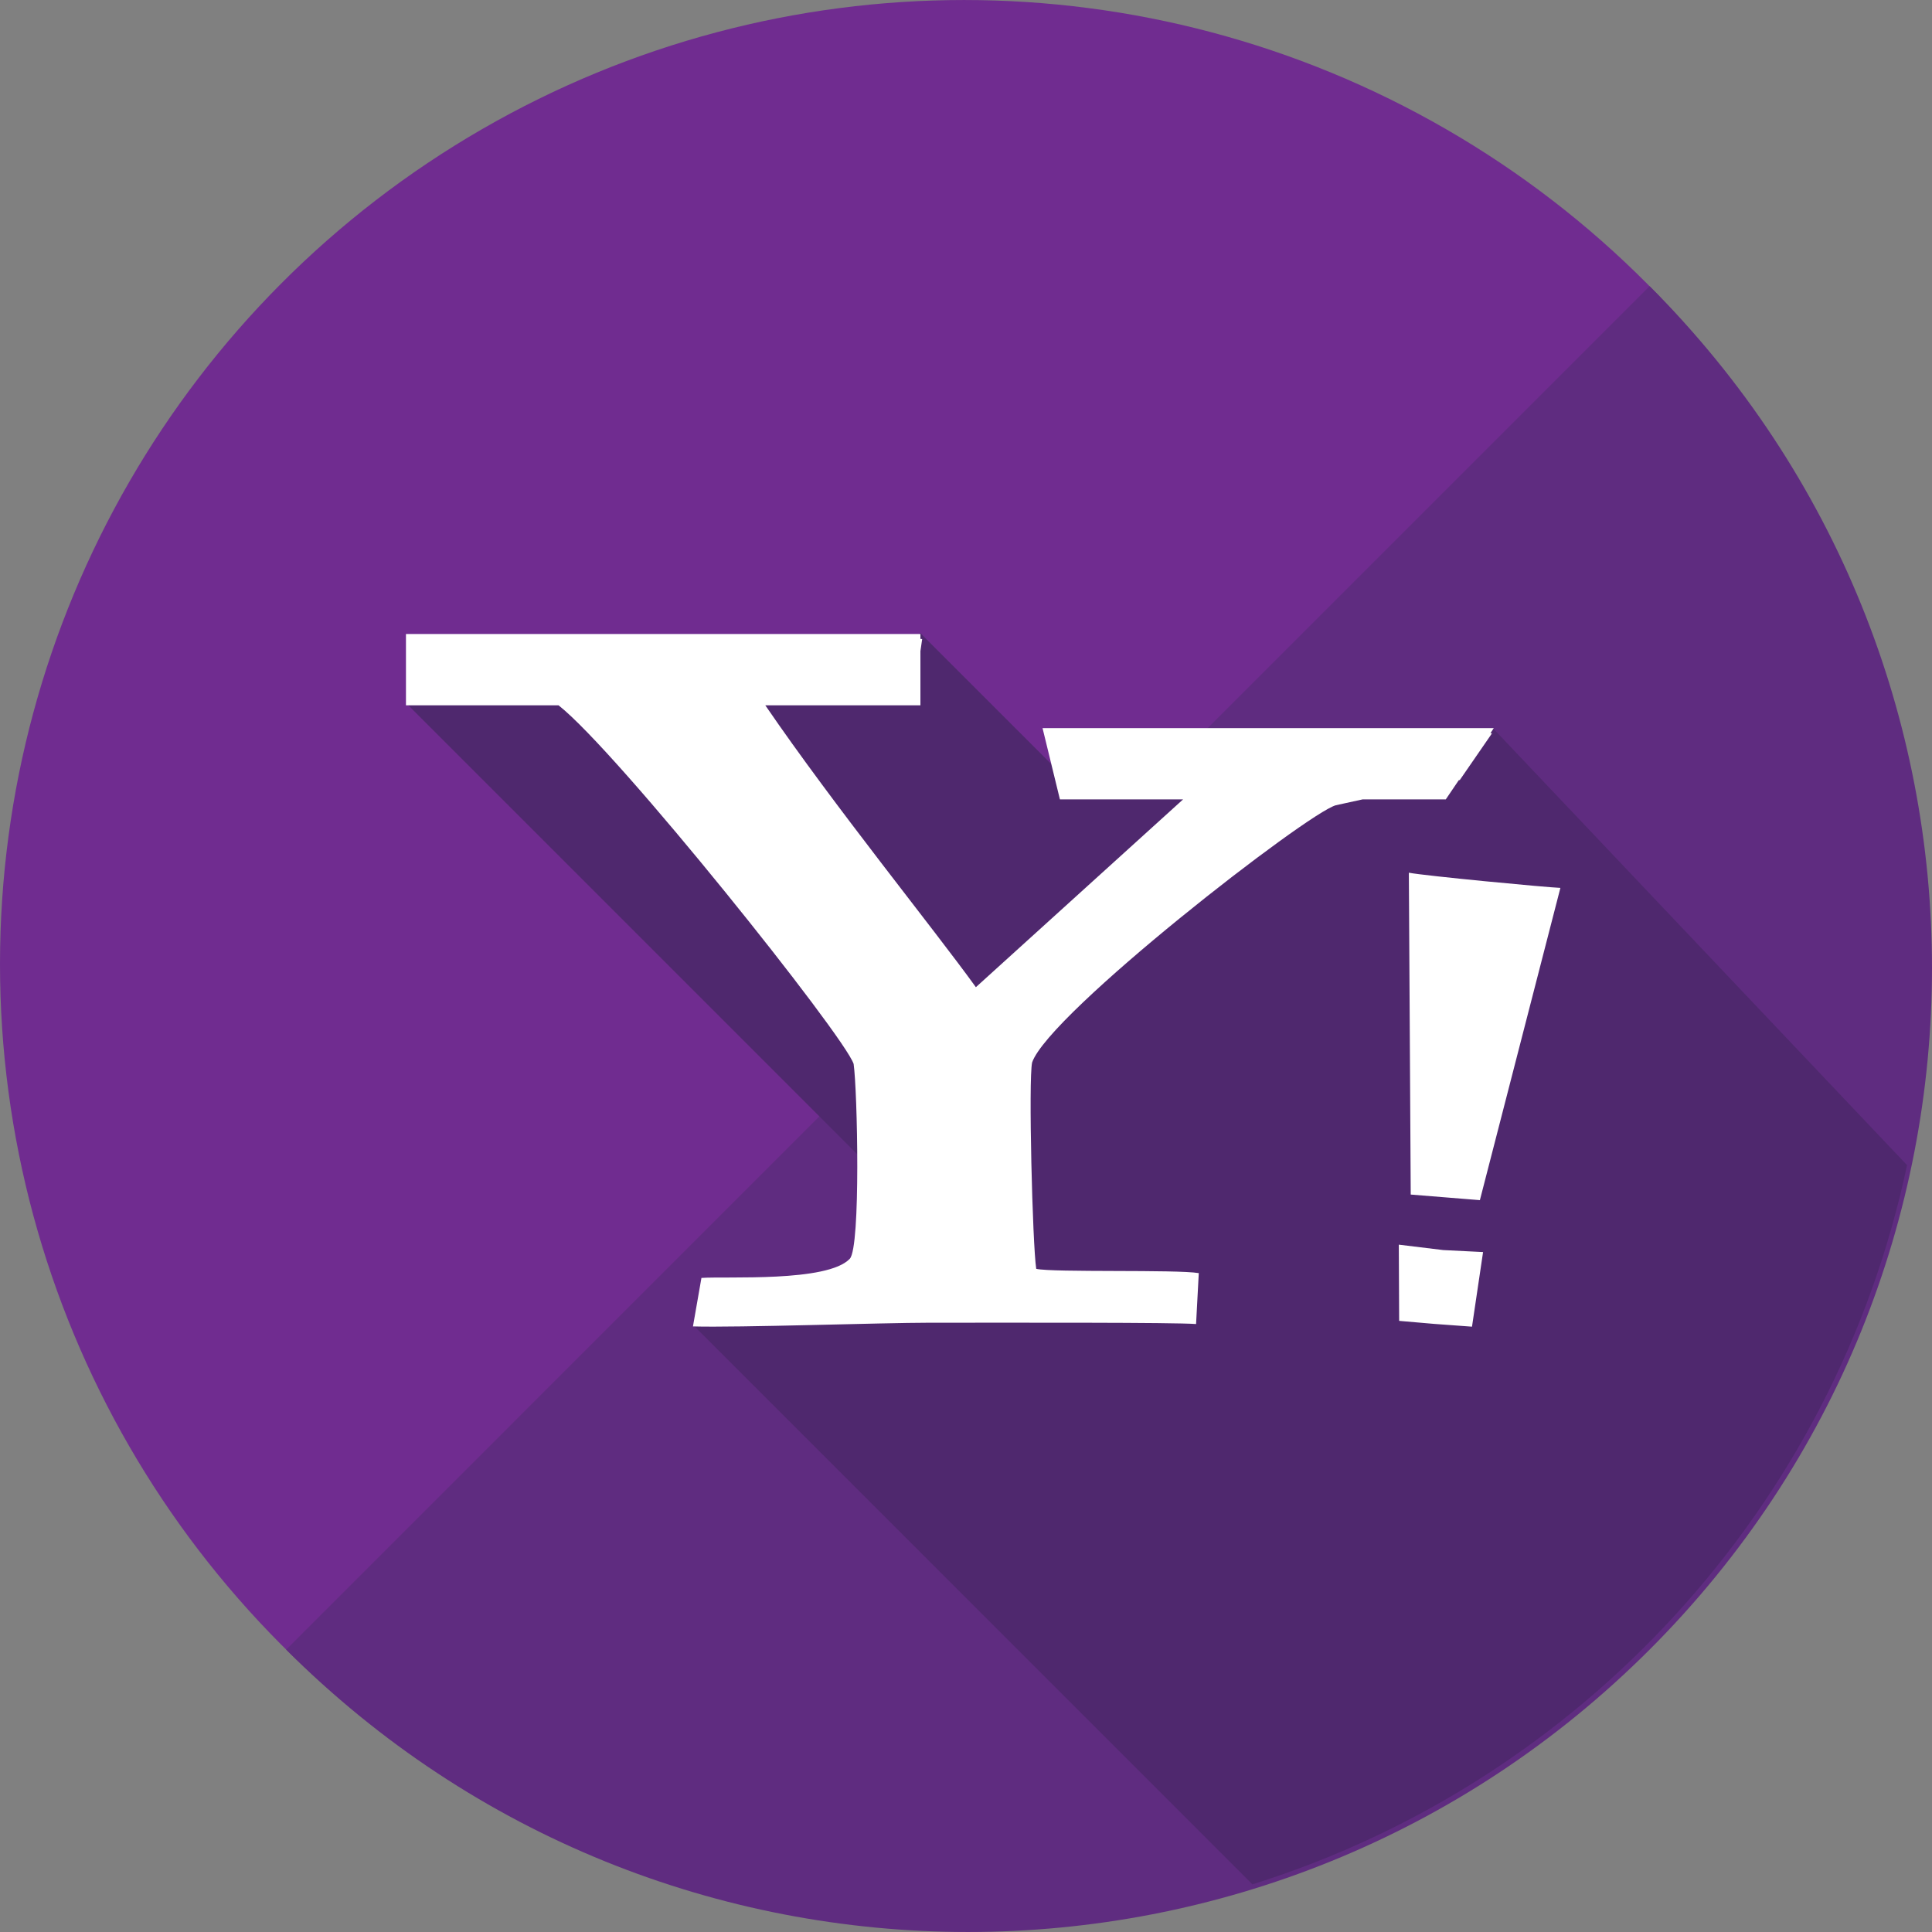
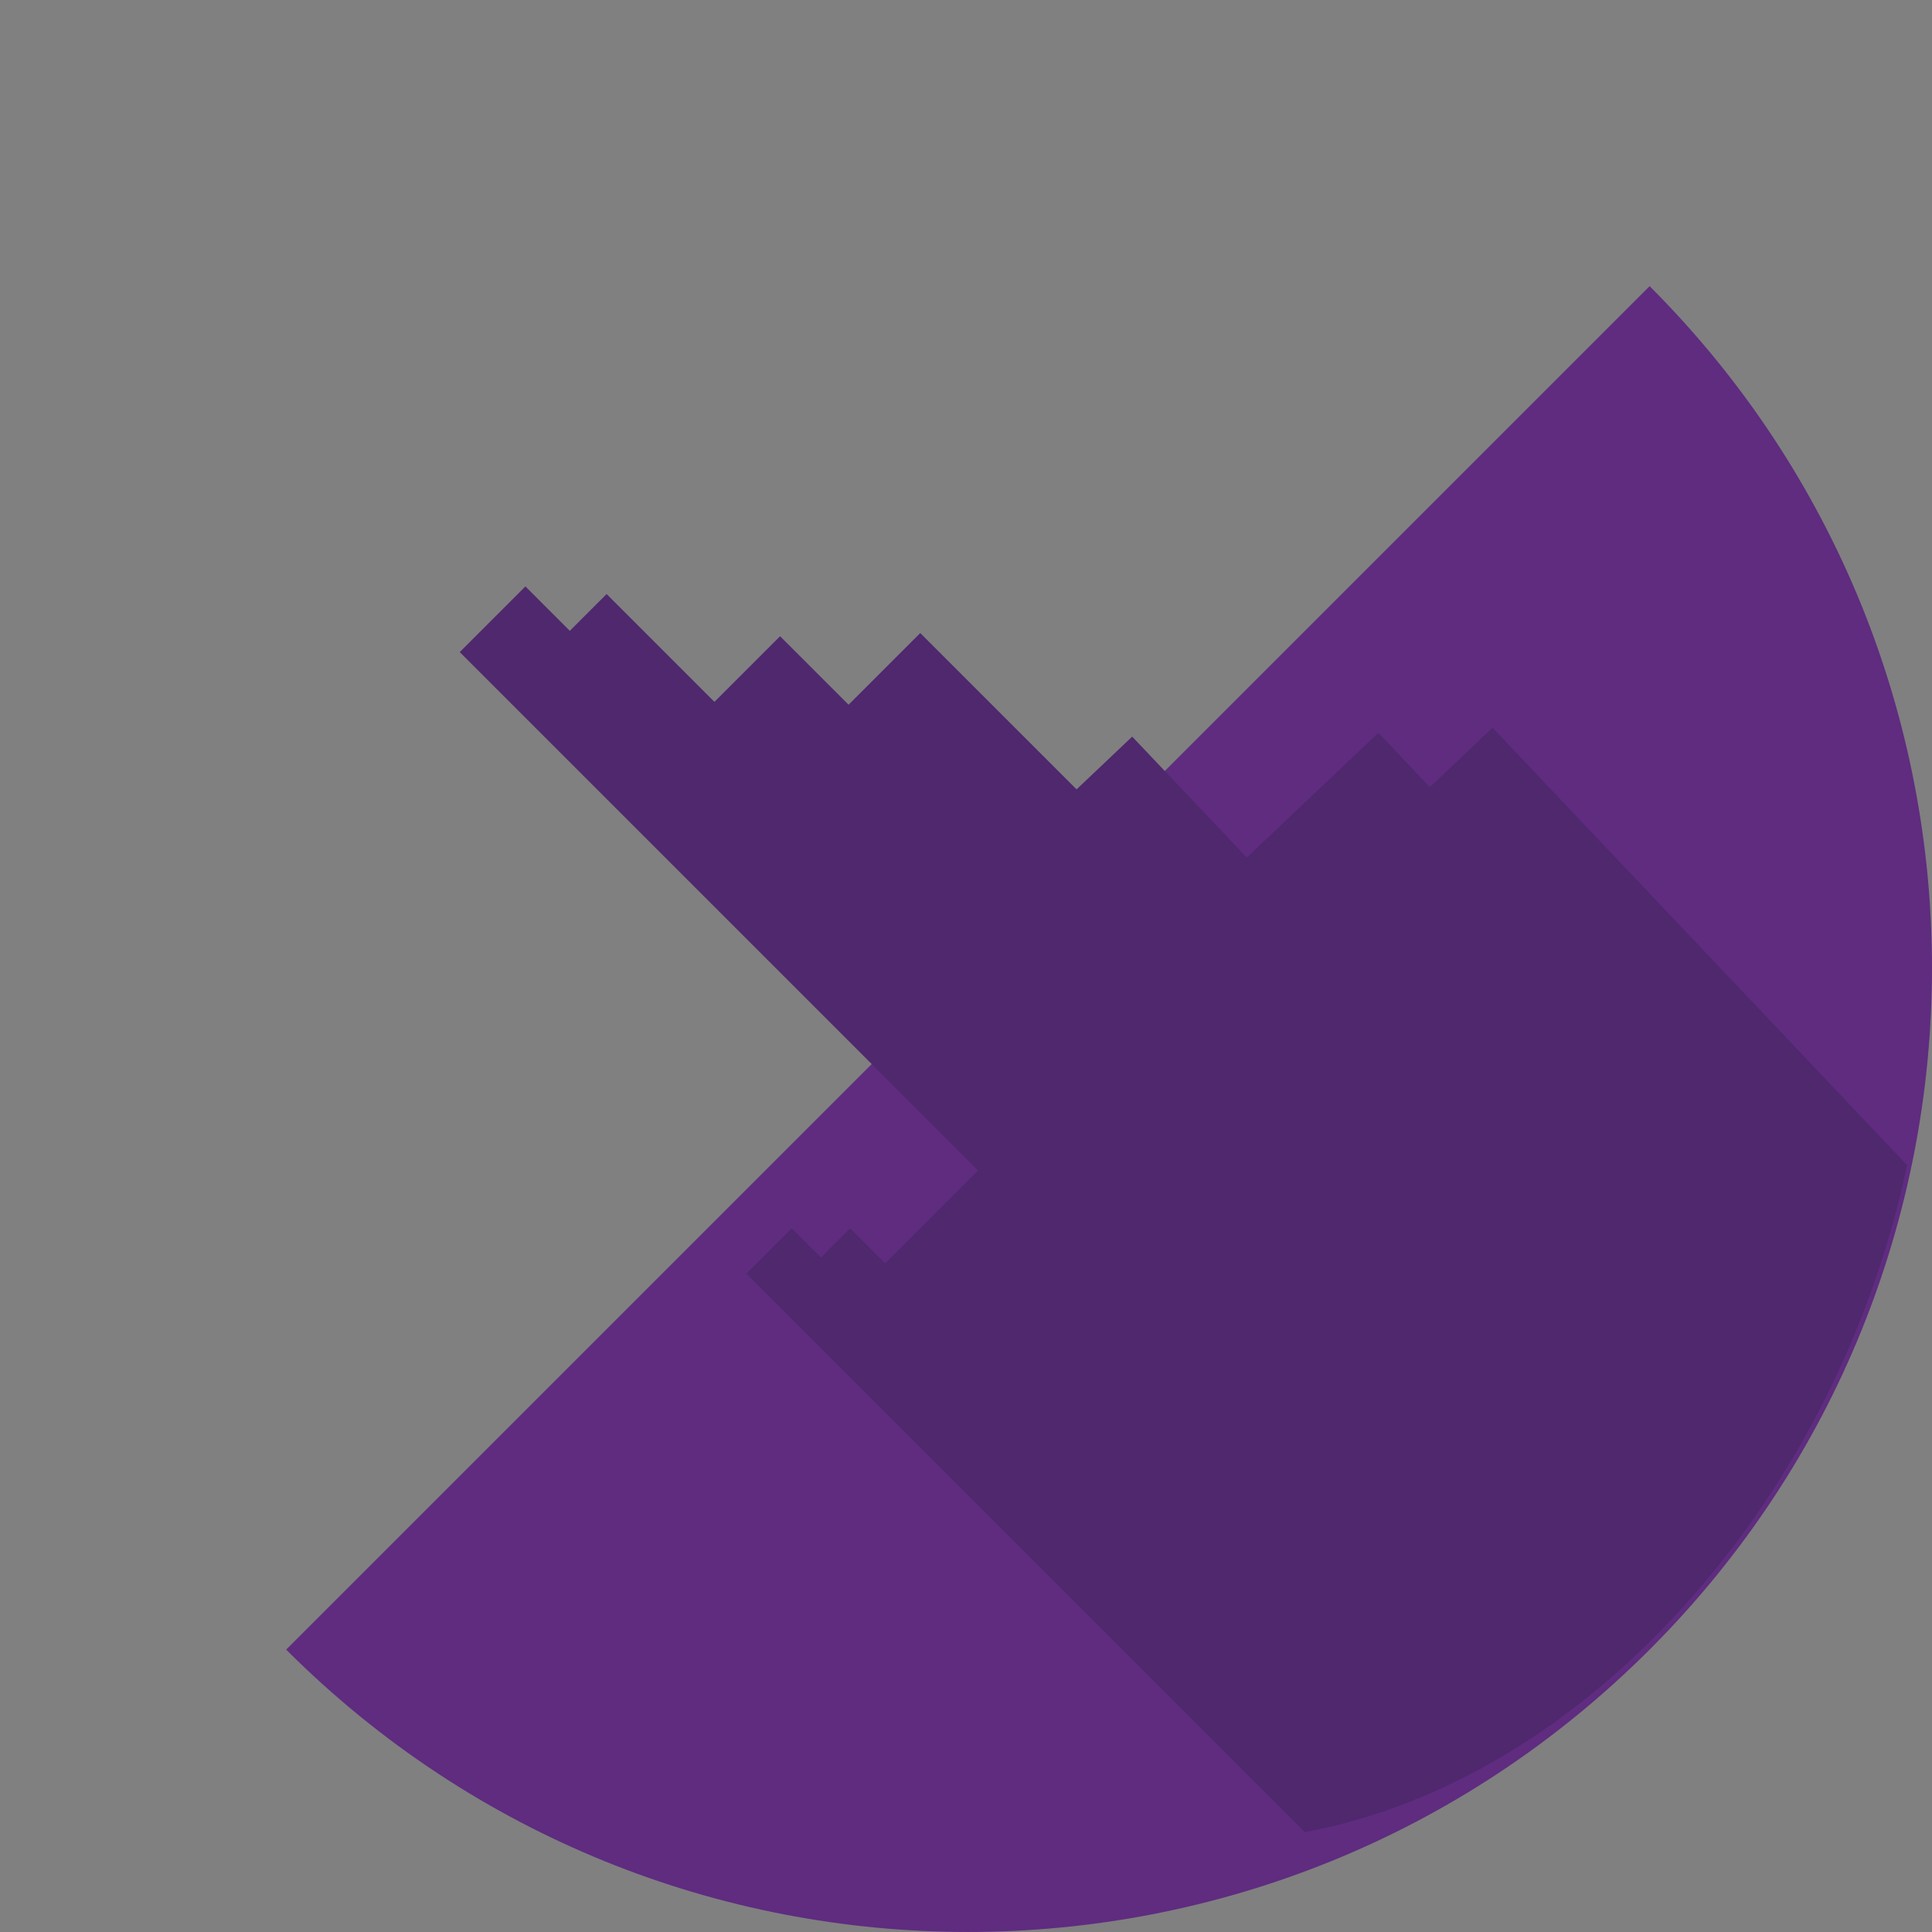
<svg xmlns="http://www.w3.org/2000/svg" version="1.1" id="Layer_1" x="0px" y="0px" viewBox="0 0 474.888 474.888" style="enable-background:new 0 0 474.888 474.888;" xml:space="preserve">
  <rect x="0" y="0" width="474.888" height="474.888" fill="#808080" stroke="none" />
-   <circle style="fill:#702C90;" cx="236.967" cy="236.971" r="236.967" />
  <path style="fill:#5F2C80;" d="M405.483,70.341c92.542,92.542,92.542,242.588-0.007,335.137  c-92.542,92.542-242.595,92.542-335.137,0L405.483,70.341z" />
-   <path style="fill:#4F286E;" d="M468.756,286.396L366.867,178.894l-15.405,14.6l-12.658-13.351l-32.34,30.641l-28.172-29.721  l-13.672,12.965l-38.421-38.424l-17.62,17.616l-16.838-16.834l-16.138,16.135l16.838,16.838l-12.864,12.861l-43.334-43.341  l-9.048,9.044l-10.911-10.915l-16.138,16.138l127.404,127.404l-22.84,22.84l-8.602-8.602l-7.177,7.169l-7.169-7.169l-11.147,11.147  l137.234,137.238C388.738,437.849,450.945,370.321,468.756,286.396z" />
-   <path style="fill:#FFFFFF;" d="M328.357,197.929c-6.949,1.871-70.473,51.135-74.66,63.221c-0.928,4.172,0.086,44.666,1.01,50.735  c4.187,0.932,34.413,0.116,39.955,1.048l-0.666,12.516c-5.429-0.419-43.835-0.322-65.743-0.322c-11.132,0-46.933,1.231-57.923,0.909  l2.084-11.918c6.035-0.442,30.993,1.111,36.467-4.715c2.72-2.9,1.871-41.38,0.943-47.887c-2.309-6.96-57.983-76.718-72.535-88.149  H99.786v-17.534H226.24v1.205c0.116,0,0.322,0.022,0.43,0.045l-0.43,2.964v13.321h-38.125  c16.999,24.857,41.365,54.862,51.756,69.283l50.929-46.159h-30.271l-4.269-17.519h110.91l-0.819,1.25  c0.086,0,0.269,0.019,0.389,0.019l-7.921,11.491c-0.075,0-0.191,0.019-0.247,0.037l-3.199,4.722h-20.456  C332.26,197.079,329.928,197.6,328.357,197.929z M364.54,307.758l-9.792-0.49l-10.919-1.328l0.086,18.731l8.617,0.745l9.287,0.681  L364.54,307.758z M383.548,218.243c-3.304-0.116-33.347-2.964-37.249-3.731l0.46,79.113l16.999,1.373L383.548,218.243z" />
+   <path style="fill:#4F286E;" d="M468.756,286.396L366.867,178.894l-15.405,14.6l-12.658-13.351l-32.34,30.641l-28.172-29.721  l-13.672,12.965l-38.421-38.424l-17.62,17.616l-16.838-16.834l-16.138,16.135l16.838,16.838l-43.334-43.341  l-9.048,9.044l-10.911-10.915l-16.138,16.138l127.404,127.404l-22.84,22.84l-8.602-8.602l-7.177,7.169l-7.169-7.169l-11.147,11.147  l137.234,137.238C388.738,437.849,450.945,370.321,468.756,286.396z" />
  <g>
</g>
  <g>
</g>
  <g>
</g>
  <g>
</g>
  <g>
</g>
  <g>
</g>
  <g>
</g>
  <g>
</g>
  <g>
</g>
  <g>
</g>
  <g>
</g>
  <g>
</g>
  <g>
</g>
  <g>
</g>
  <g>
</g>
</svg>